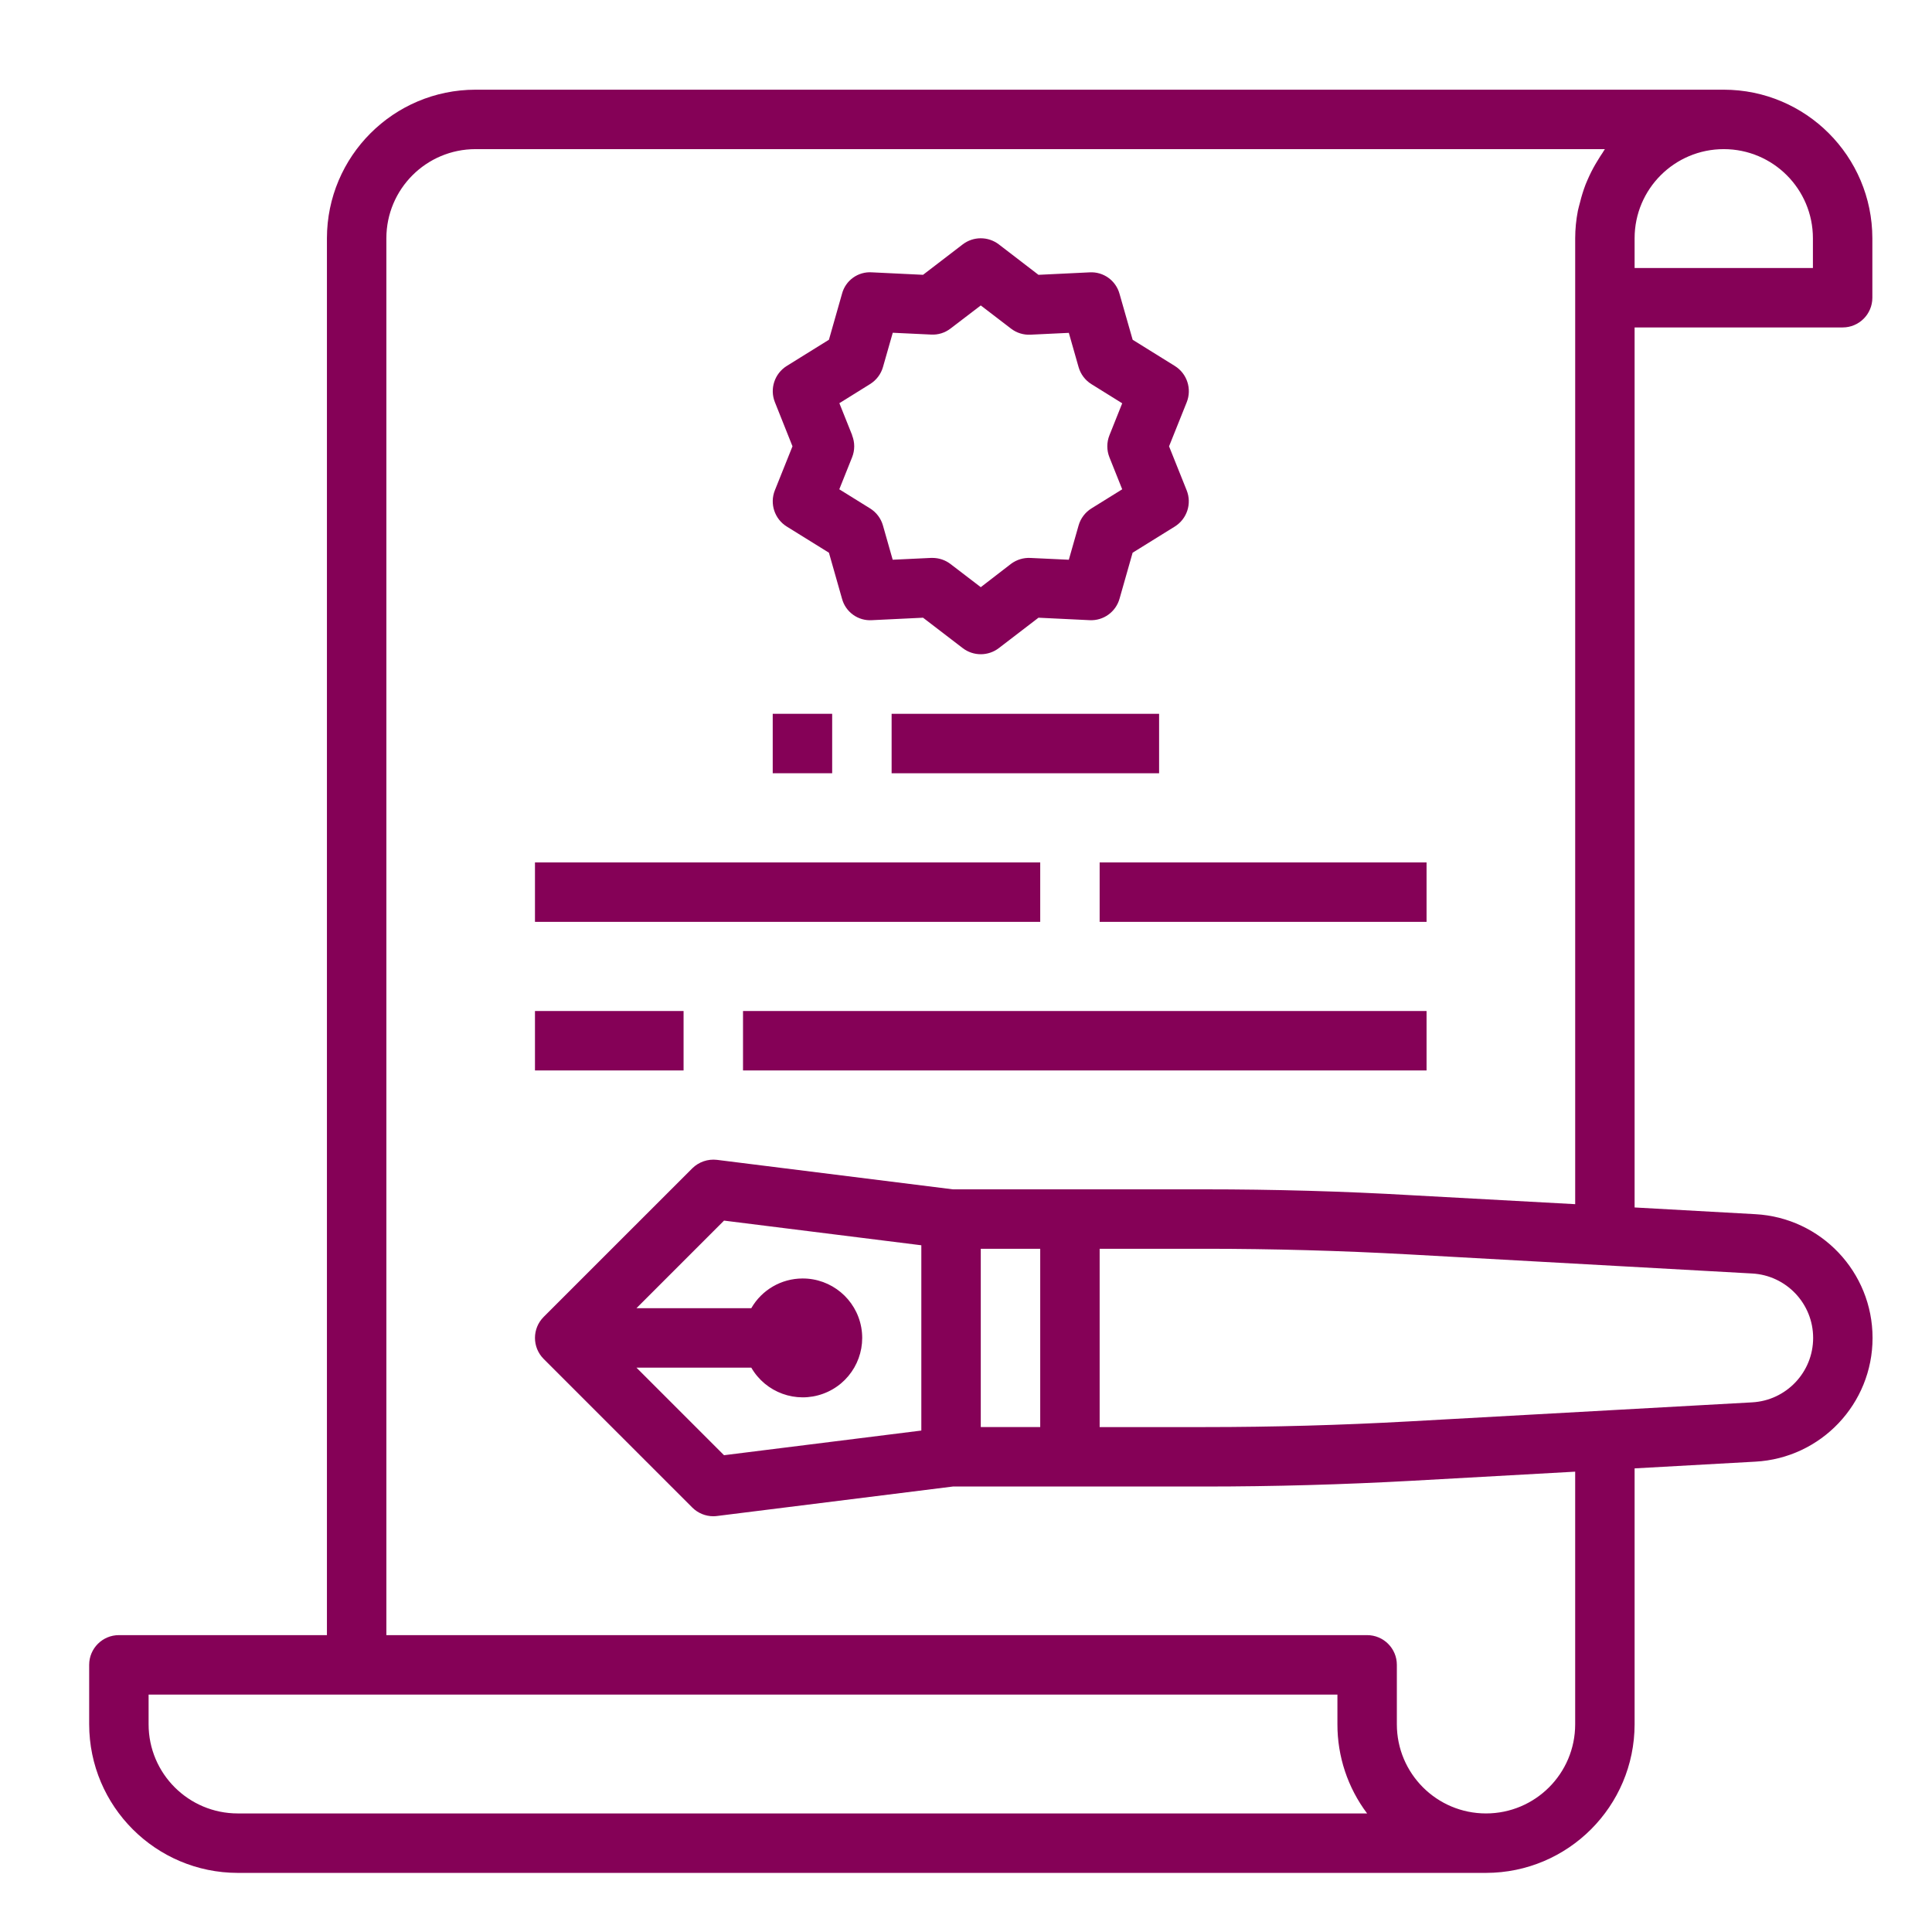
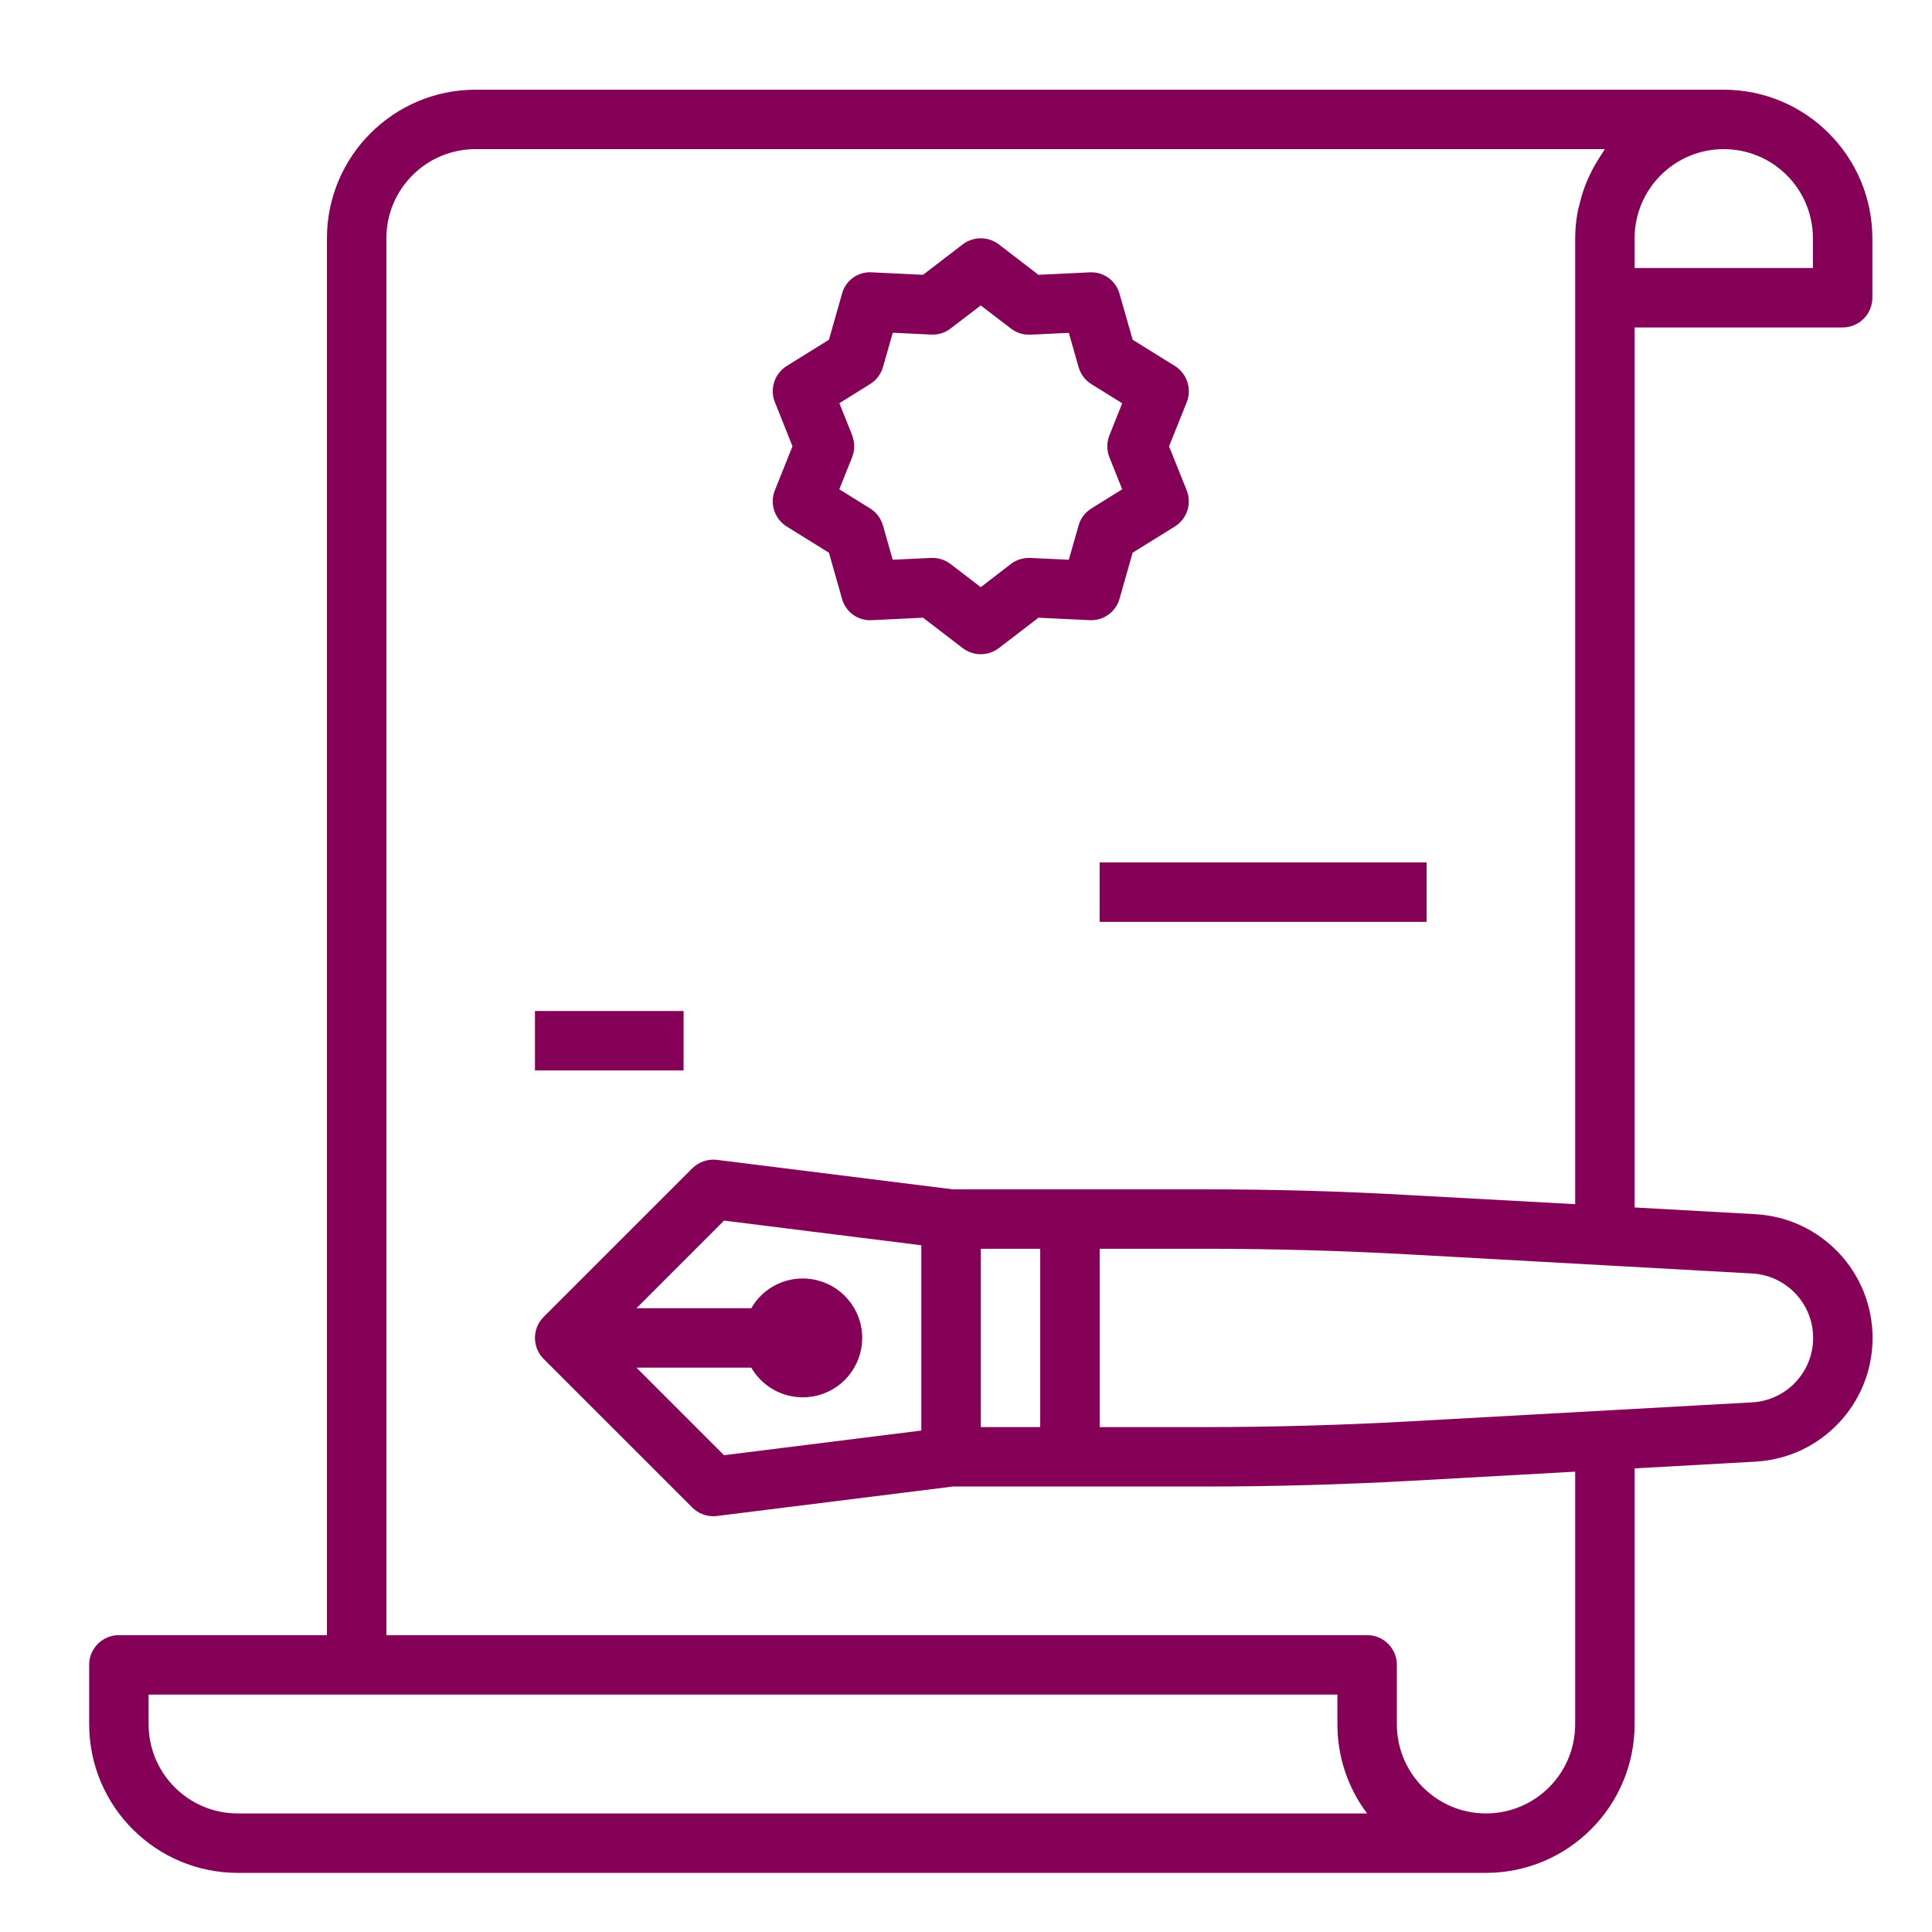
<svg xmlns="http://www.w3.org/2000/svg" version="1.1" x="0px" y="0px" width="130px" height="130px" viewBox="-6 -6.035 130 130" enable-background="new -6 -6.035 130 130" xml:space="preserve">
  <defs>
</defs>
  <path fill="#850157" d="M109.989,0H25.997c-5.52,0.005-9.992,4.479-9.999,9.999v93.99H2c-1.104,0-2,0.895-2,1.999v4  c0.007,5.52,4.479,9.993,9.999,10H93.99c5.52-0.007,9.992-4.48,9.999-10V92.769l8.118-0.452c4.426-0.237,7.893-3.895,7.893-8.325  c0-4.433-3.467-8.091-7.893-8.328l-8.118-0.452V15.998h13.999c1.104,0,1.999-0.896,1.999-2v-4C119.98,4.479,115.508,0.005,109.989,0  z M9.999,115.987c-3.313,0-6-2.686-6-5.999v-1.999h79.993v1.999c-0.004,2.164,0.696,4.271,1.998,5.999H9.999z M99.99,109.988  c0,3.313-2.687,5.999-6,5.999c-3.314,0-5.999-2.686-5.999-5.999v-4c0-1.104-0.896-1.999-2.001-1.999H19.998V9.999  c0-3.314,2.687-5.999,6-5.999h75.991c-0.06,0.077-0.102,0.168-0.157,0.25c-0.114,0.159-0.214,0.329-0.317,0.497  c-0.215,0.341-0.407,0.696-0.576,1.06c-0.089,0.201-0.174,0.384-0.252,0.581c-0.148,0.391-0.273,0.792-0.372,1.199  c-0.046,0.186-0.104,0.366-0.142,0.556c-0.119,0.612-0.181,1.234-0.182,1.856v64.992l-10.976-0.6  c-4.636-0.27-9.327-0.398-13.946-0.398H58.118l-15.874-1.984c-0.612-0.072-1.223,0.137-1.662,0.57l-10,9.998  c-0.78,0.78-0.78,2.047,0,2.827l10,9.999c0.375,0.375,0.884,0.586,1.414,0.587c0.083-0.001,0.167-0.006,0.248-0.017l15.874-1.983  h16.951c4.619,0,9.311-0.132,13.946-0.388L99.99,92.99V109.988z M63.994,77.992V89.99h-4V77.992H63.994z M47.995,79.991  c-1.422,0.004-2.735,0.766-3.443,2h-7.727l5.893-5.894l13.276,1.66v12.467l-13.276,1.659l-5.893-5.893h7.727  c0.972,1.683,3.013,2.424,4.838,1.755c1.826-0.667,2.906-2.55,2.562-4.463C51.607,81.371,49.938,79.982,47.995,79.991z   M111.888,79.655c2.307,0.121,4.114,2.027,4.114,4.337c0,2.307-1.808,4.213-4.114,4.335L88.79,89.609  c-4.56,0.252-9.174,0.381-13.722,0.381h-7.075V77.992h7.075c4.548,0,9.162,0.128,13.722,0.379L111.888,79.655z M115.987,11.999  h-11.998v-2c0-3.314,2.686-5.999,6-5.999c3.313,0,5.998,2.685,5.998,5.999V11.999z" />
  <path fill="#850157" d="M46.941,29.396l2.836,1.76l0.878,3.087c0.239,0.906,1.086,1.514,2.019,1.452l3.436-0.166l2.668,2.045  c0.718,0.55,1.714,0.55,2.432,0l2.667-2.045l3.437,0.166c0.93,0.05,1.769-0.554,2.019-1.452l0.878-3.087l2.836-1.76  c0.824-0.513,1.162-1.542,0.8-2.441l-1.184-2.958l1.189-2.967c0.358-0.9,0.022-1.929-0.802-2.441l-2.836-1.762l-0.882-3.085  c-0.244-0.901-1.087-1.508-2.019-1.451l-3.437,0.166L61.21,10.41c-0.718-0.549-1.714-0.549-2.432,0l-2.668,2.046l-3.436-0.166  c-0.935-0.067-1.785,0.543-2.019,1.451l-0.878,3.085l-2.836,1.762c-0.823,0.512-1.161,1.541-0.799,2.441l1.183,2.967l-1.188,2.966  C45.781,27.861,46.12,28.887,46.941,29.396z M51.34,23.247l-0.861-2.152l2.066-1.286c0.424-0.263,0.734-0.673,0.87-1.152  l0.657-2.302l2.58,0.122c0.473,0.027,0.938-0.118,1.312-0.41l2.03-1.55l2.033,1.558c0.374,0.289,0.84,0.434,1.312,0.41l2.58-0.123  l0.656,2.303c0.136,0.478,0.446,0.89,0.869,1.151l2.067,1.286l-0.86,2.152c-0.19,0.477-0.19,1.007,0,1.483l0.86,2.152l-2.067,1.284  c-0.423,0.262-0.733,0.673-0.869,1.152l-0.656,2.304l-2.58-0.121c-0.471-0.025-0.935,0.117-1.312,0.399l-2.033,1.568l-2.035-1.557  c-0.348-0.268-0.776-0.412-1.216-0.412h-0.095l-2.581,0.122l-0.655-2.304c-0.137-0.479-0.447-0.89-0.87-1.151l-2.068-1.284  l0.861-2.152c0.191-0.476,0.191-1.005,0-1.481L51.34,23.247z" />
-   <path fill="#850157" d="M45.995,41.995h4v4h-4V41.995z" />
-   <path fill="#850157" d="M53.995,41.995h17.998v4H53.995V41.995z" />
-   <path fill="#850157" d="M29.997,51.995h33.997v4H29.997V51.995z" />
  <path fill="#850157" d="M67.993,51.995H89.99v4H67.993V51.995z" />
  <path fill="#850157" d="M29.997,61.994h9.999v3.999h-9.999V61.994z" />
-   <path fill="#850157" d="M43.996,61.994H89.99v3.999H43.996V61.994z" />
</svg>